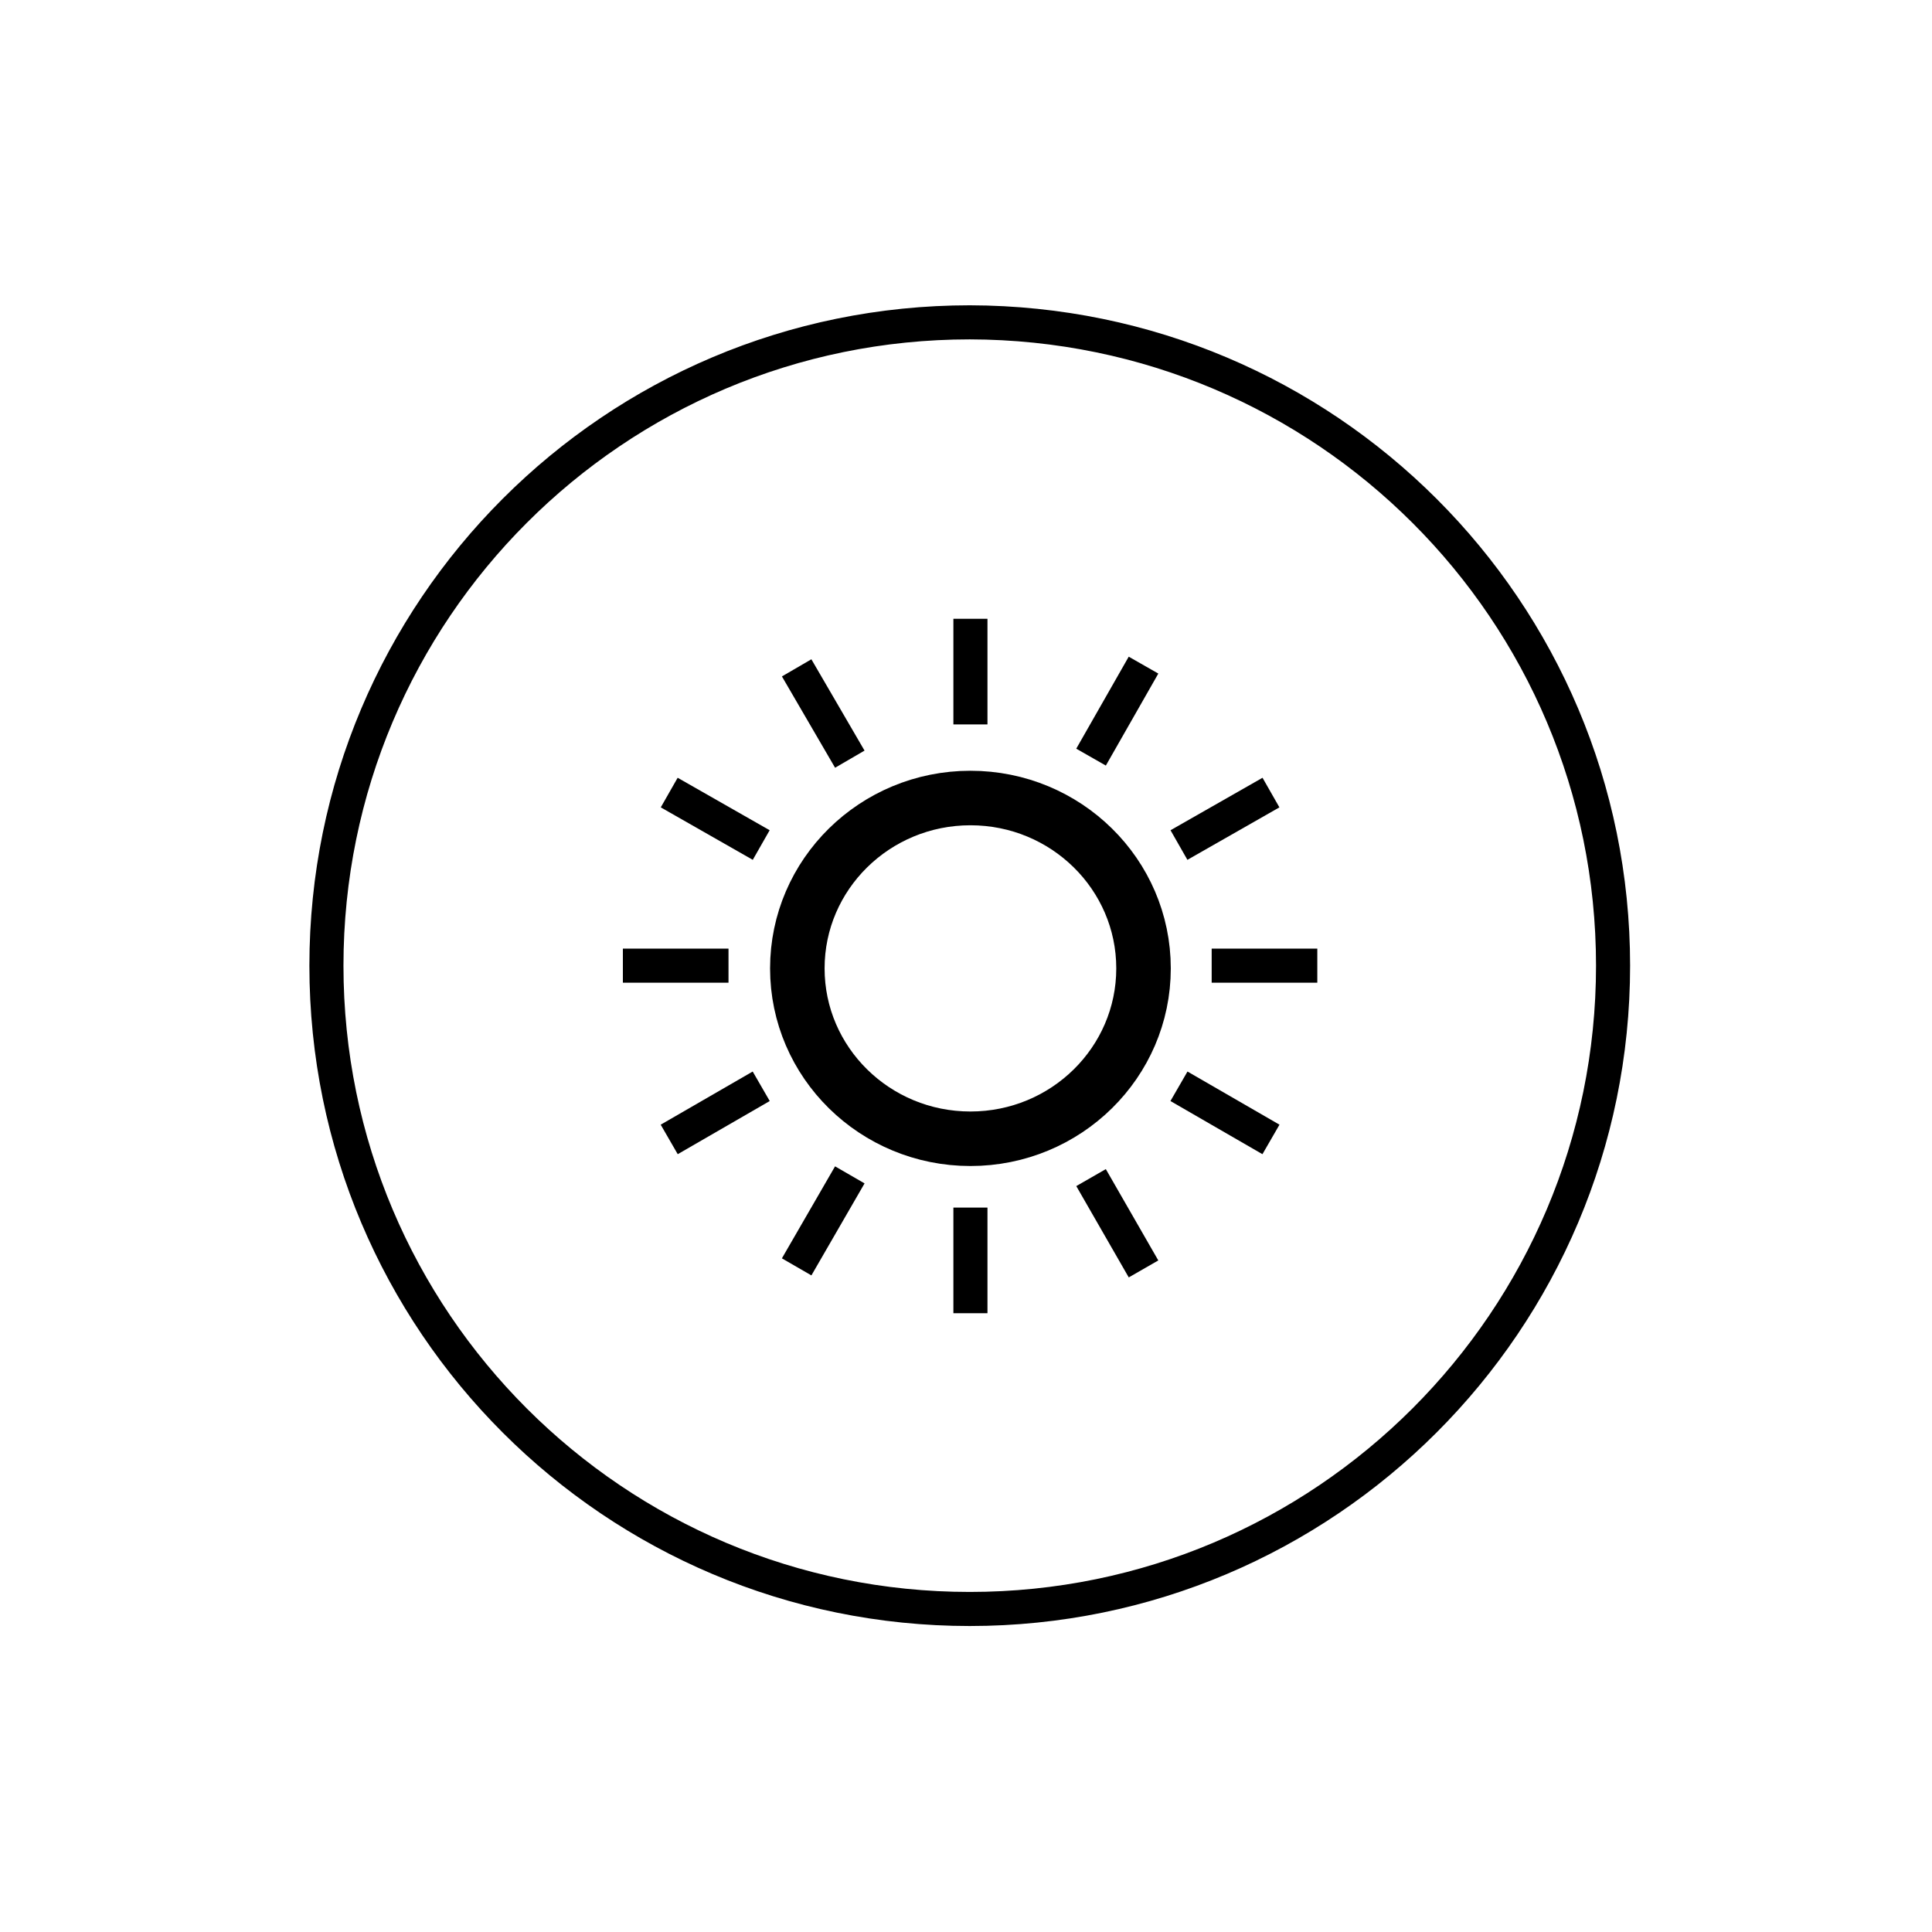
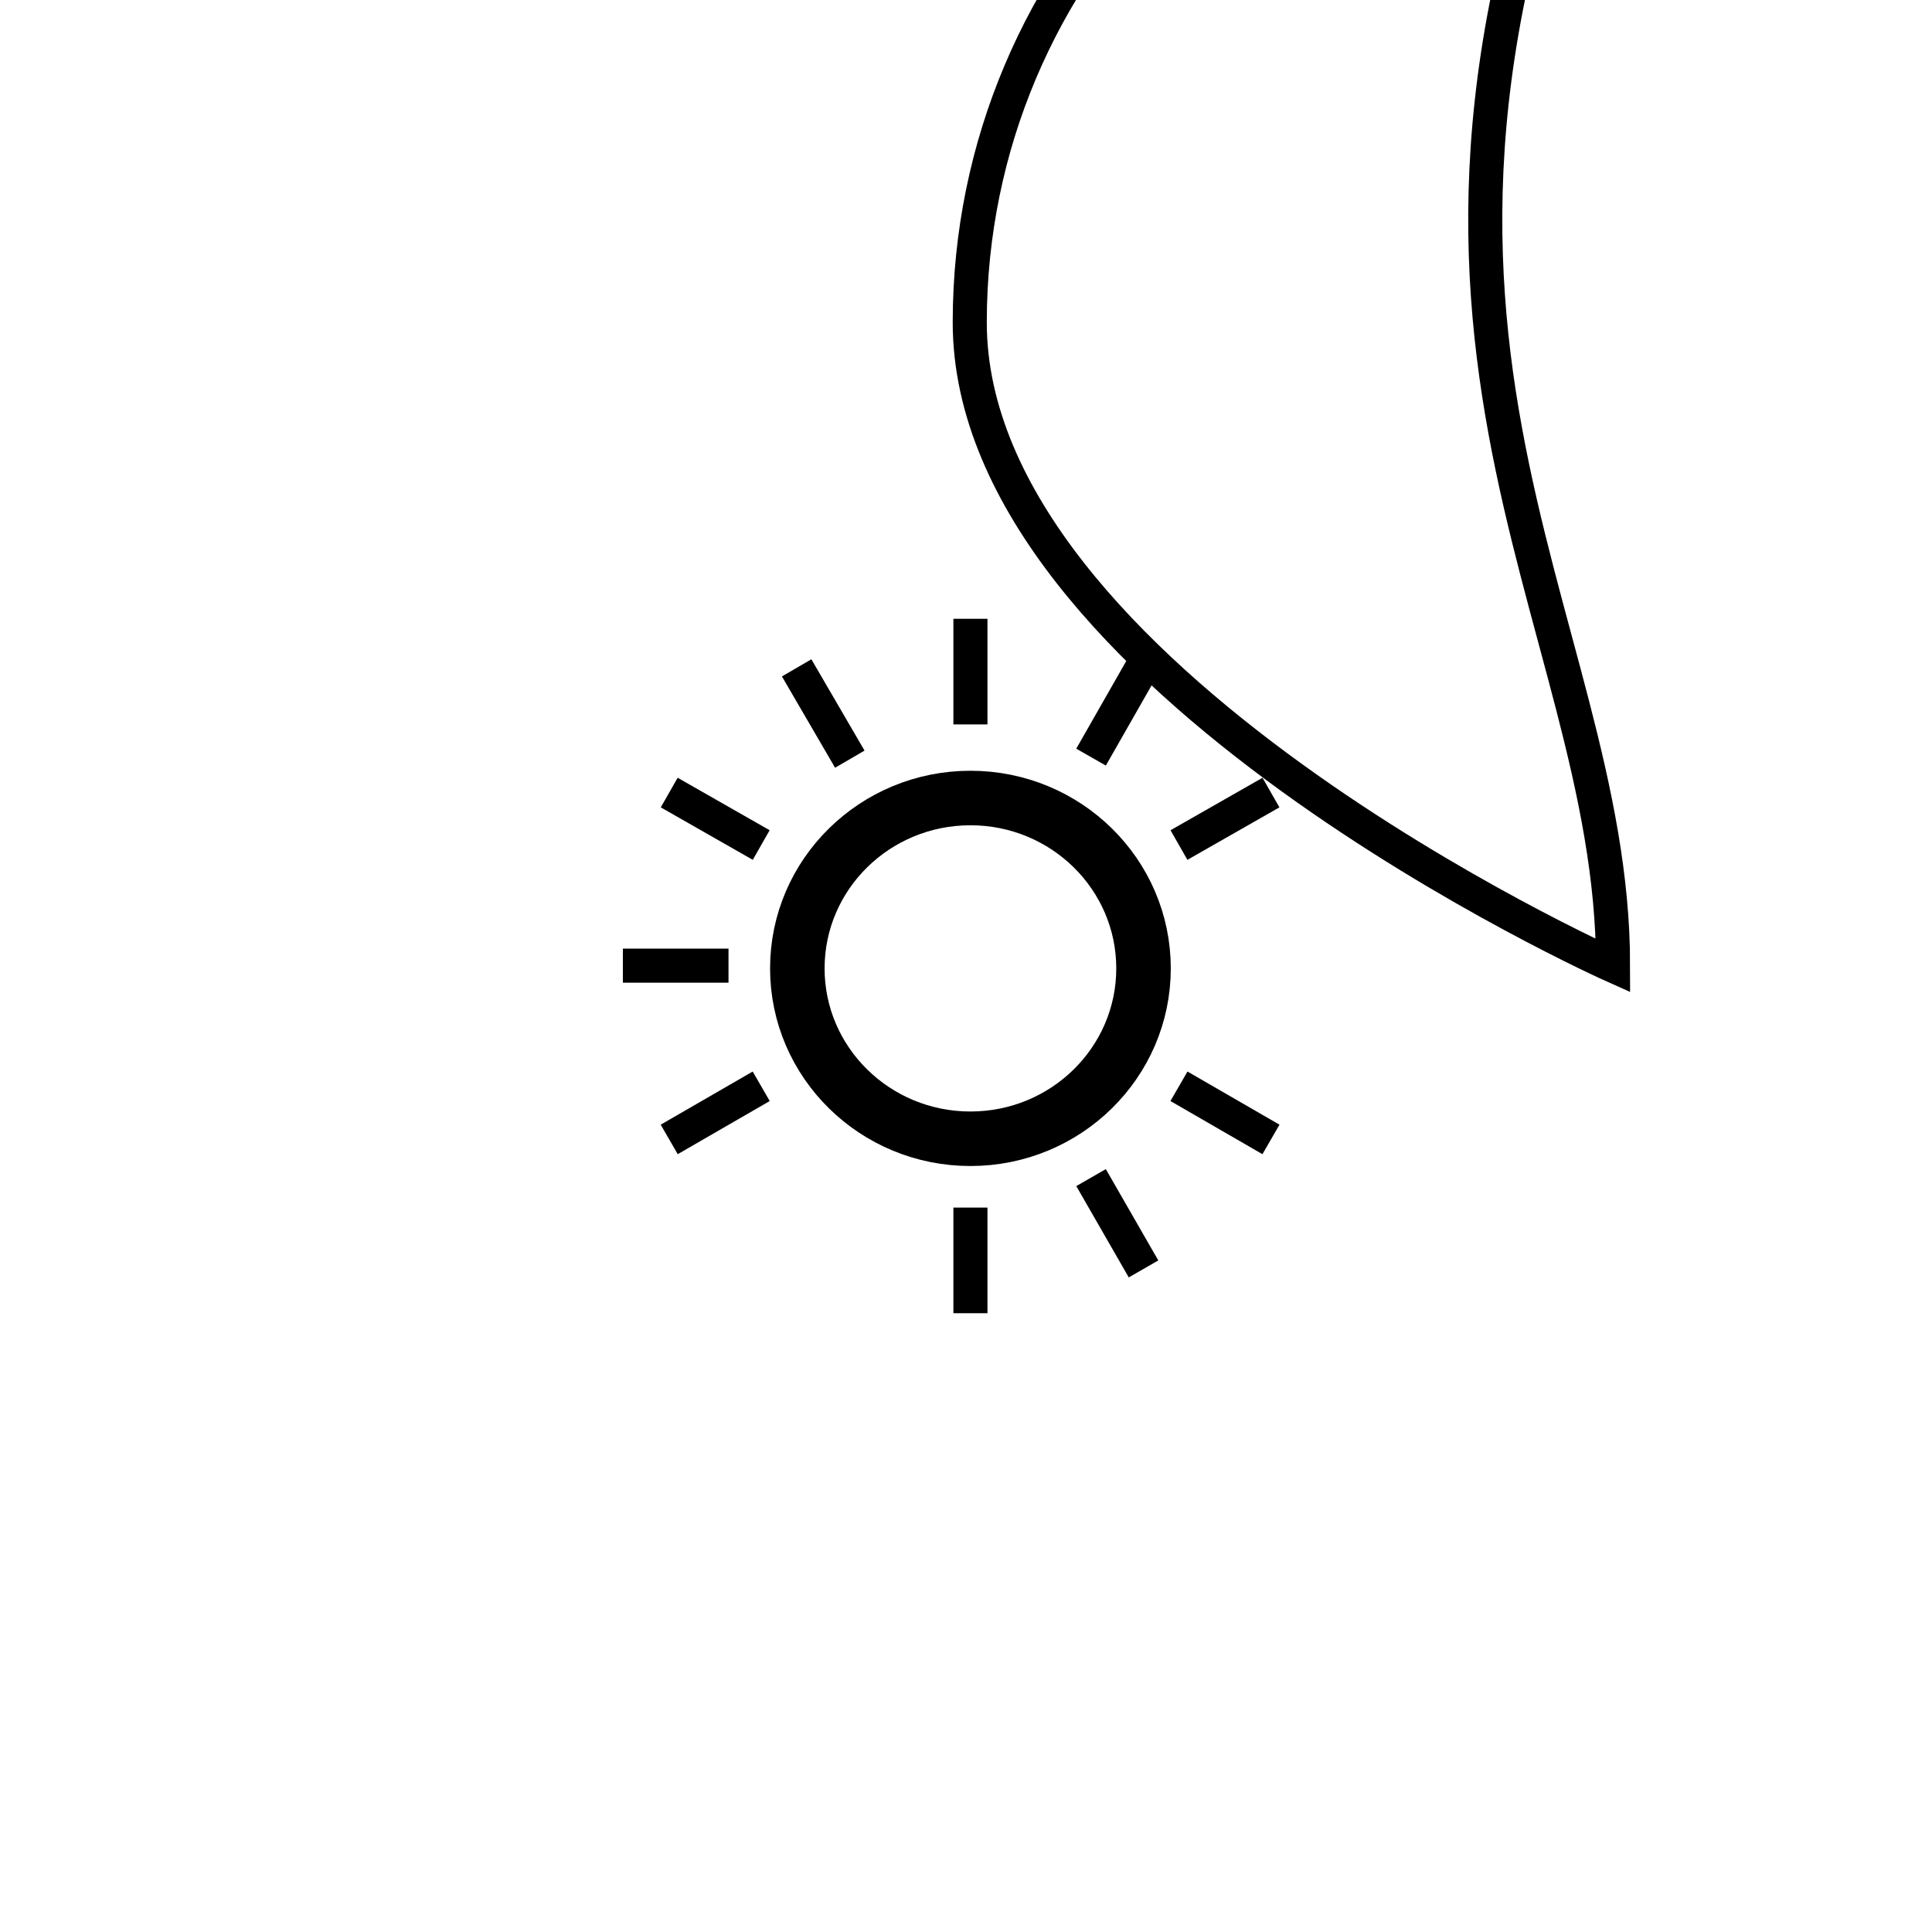
<svg xmlns="http://www.w3.org/2000/svg" version="1.1" id="Vrstva_1" x="0px" y="0px" viewBox="0 0 283.5 283.5" style="enable-background:new 0 0 283.5 283.5;" xml:space="preserve">
  <style type="text/css">
	.st0{fill:none;stroke:#000000;stroke-width:5;}
	.st1{fill:none;stroke:#000000;stroke-width:8;stroke-miterlimit:10;}
</style>
  <g>
-     <path id="XMLID_21_" class="st0" d="M236.7,141.7c0,52.1-42.3,94.4-94.4,94.4s-94.4-42.2-94.4-94.4c0-52.1,42.2-94.4,94.4-94.4   C194.5,47.4,236.7,89.6,236.7,141.7z" />
+     <path id="XMLID_21_" class="st0" d="M236.7,141.7s-94.4-42.2-94.4-94.4c0-52.1,42.2-94.4,94.4-94.4   C194.5,47.4,236.7,89.6,236.7,141.7z" />
    <ellipse id="XMLID_20_" class="st1" cx="142.4" cy="142.1" rx="25.4" ry="25" />
    <g id="XMLID_17_">
      <line id="XMLID_19_" class="st0" x1="142.4" y1="90.8" x2="142.4" y2="106.3" />
      <line id="XMLID_18_" class="st0" x1="142.4" y1="177.2" x2="142.4" y2="192.7" />
    </g>
    <g id="XMLID_14_">
      <line id="XMLID_16_" class="st0" x1="116.9" y1="98" x2="124.7" y2="111.4" />
      <line id="XMLID_15_" class="st0" x1="160.1" y1="172.8" x2="167.8" y2="186.2" />
    </g>
    <g id="XMLID_11_">
      <line id="XMLID_13_" class="st0" x1="98.2" y1="116.3" x2="111.7" y2="124" />
      <line id="XMLID_12_" class="st0" x1="173" y1="159.4" x2="186.5" y2="167.2" />
    </g>
    <g id="XMLID_8_">
      <line id="XMLID_10_" class="st0" x1="91.4" y1="141.7" x2="106.9" y2="141.7" />
-       <line id="XMLID_9_" class="st0" x1="177.8" y1="141.7" x2="193.3" y2="141.7" />
    </g>
    <g id="XMLID_5_">
      <line id="XMLID_7_" class="st0" x1="98.2" y1="167.2" x2="111.7" y2="159.4" />
      <line id="XMLID_6_" class="st0" x1="173" y1="124" x2="186.5" y2="116.3" />
    </g>
    <g id="XMLID_2_">
-       <line id="XMLID_4_" class="st0" x1="116.9" y1="185.9" x2="124.7" y2="172.4" />
      <line id="XMLID_3_" class="st0" x1="160.1" y1="111.1" x2="167.8" y2="97.6" />
    </g>
  </g>
</svg>